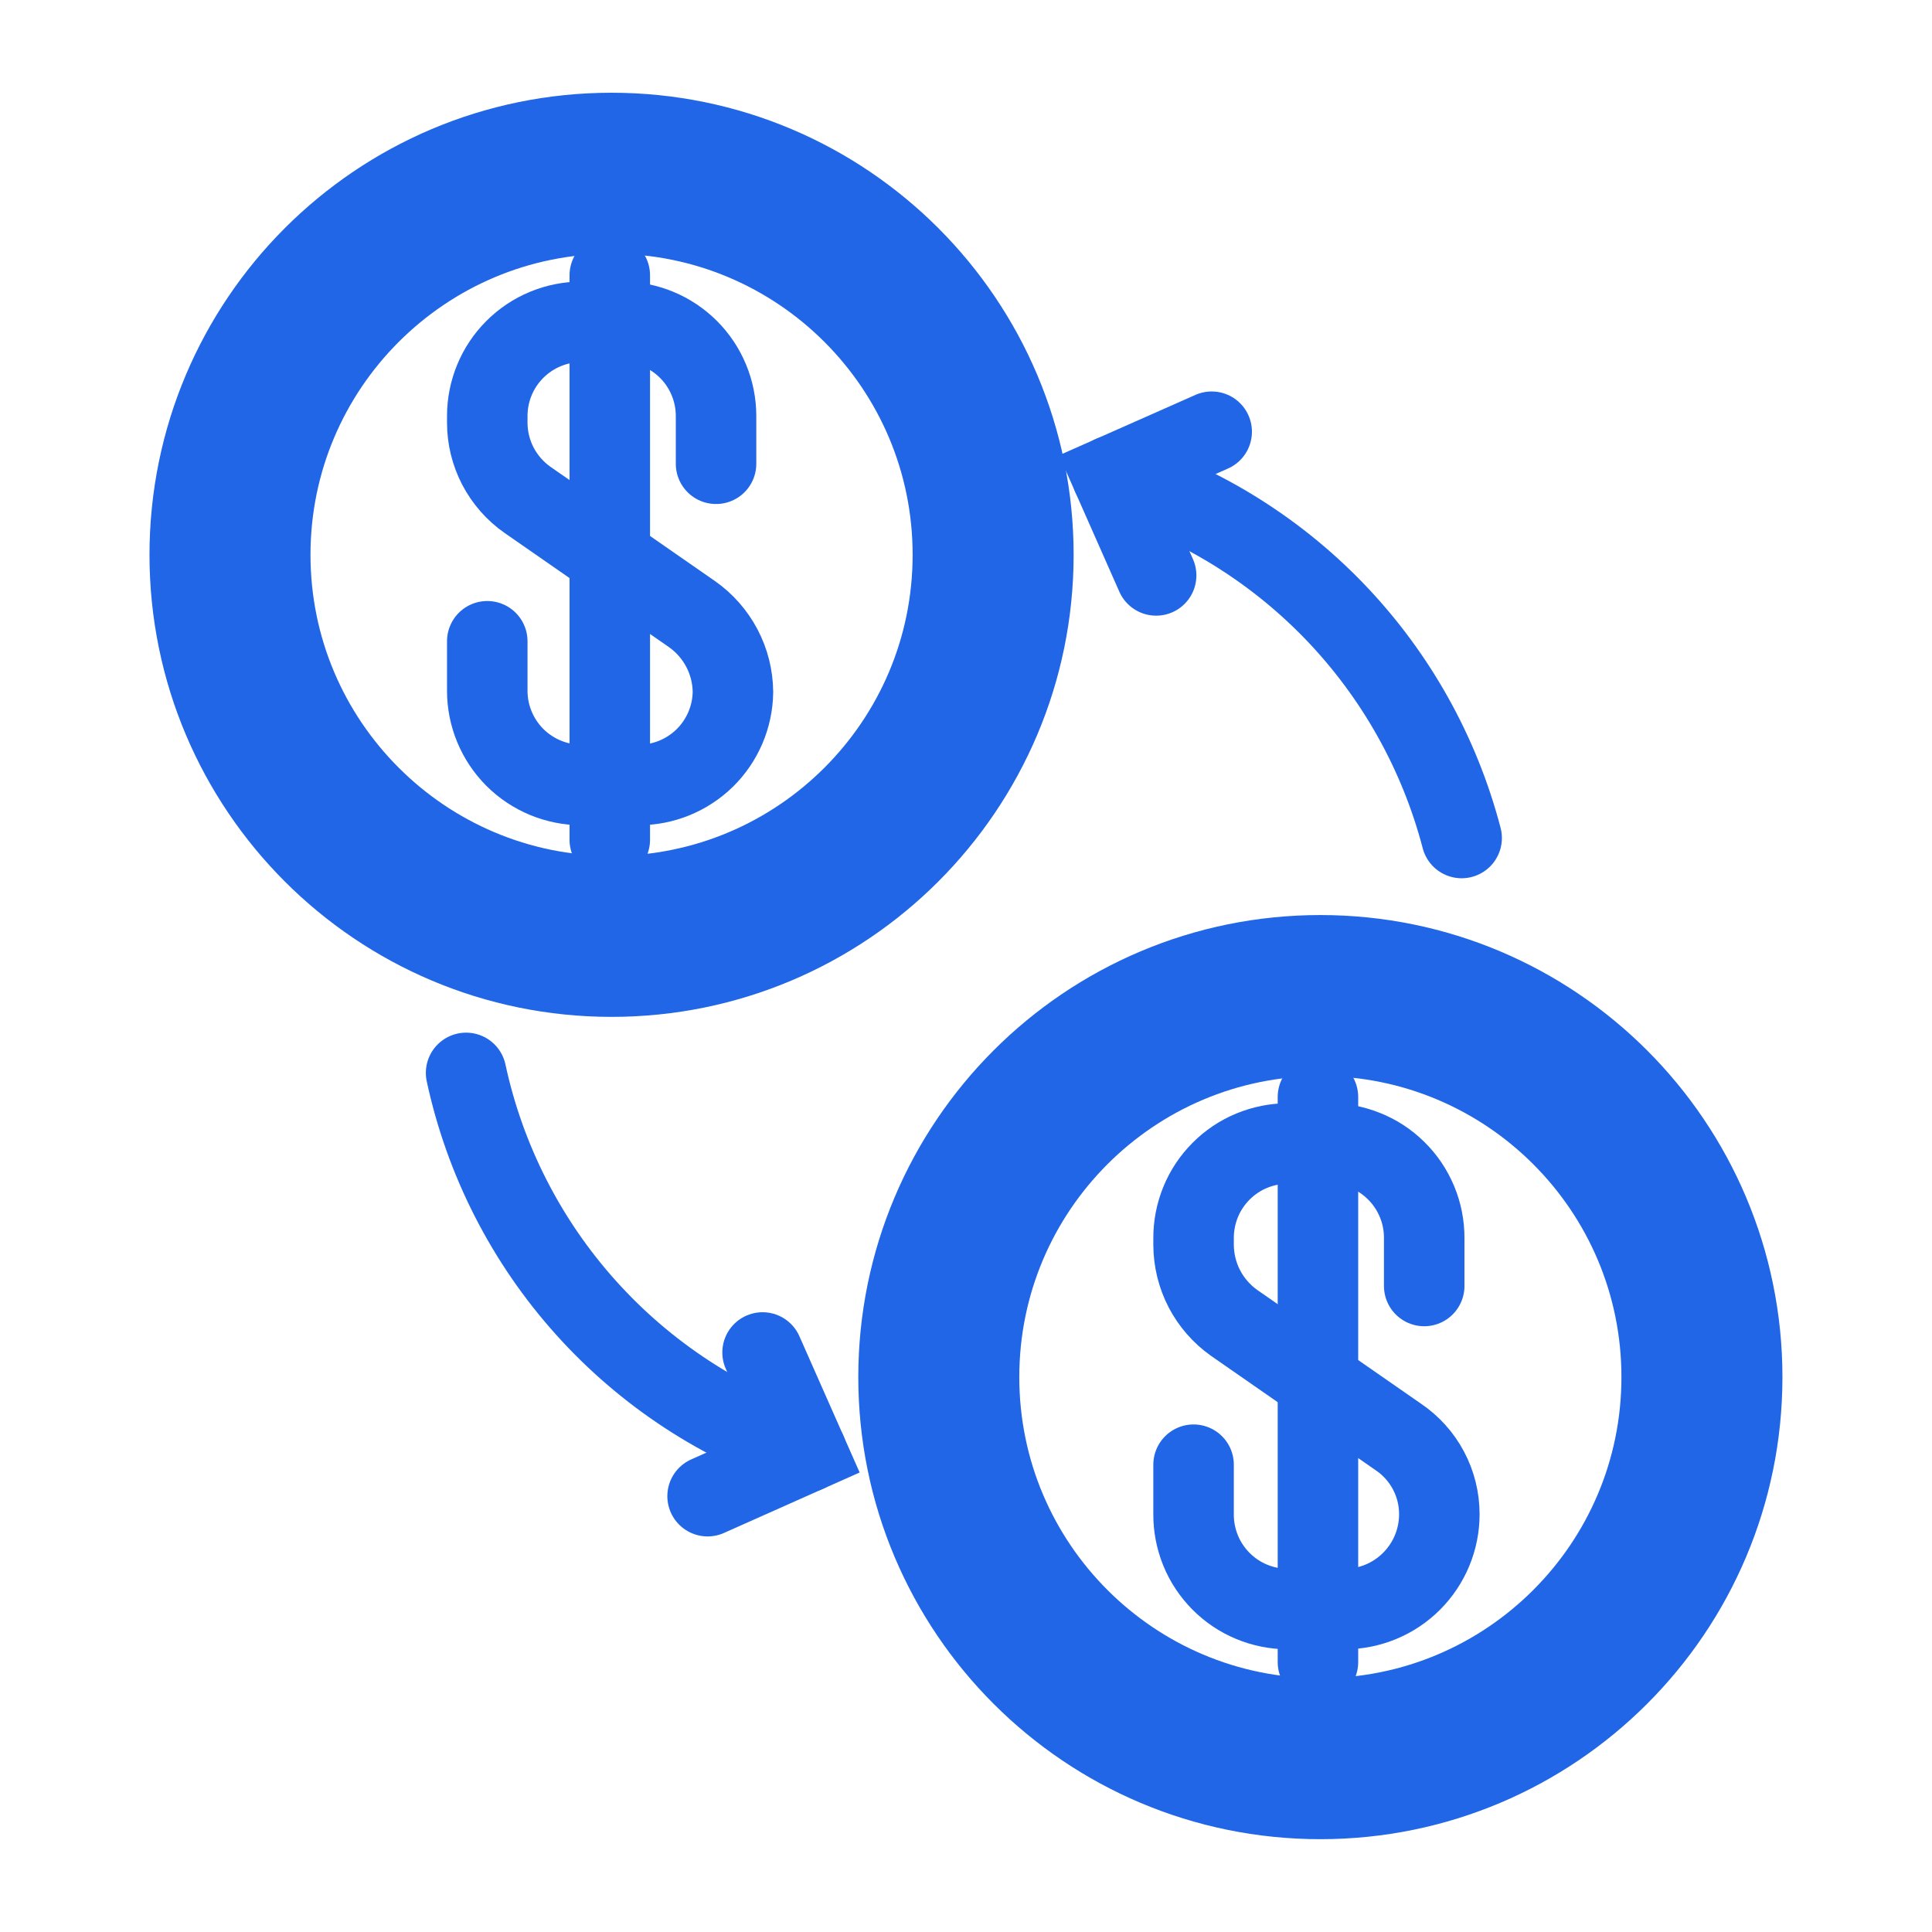
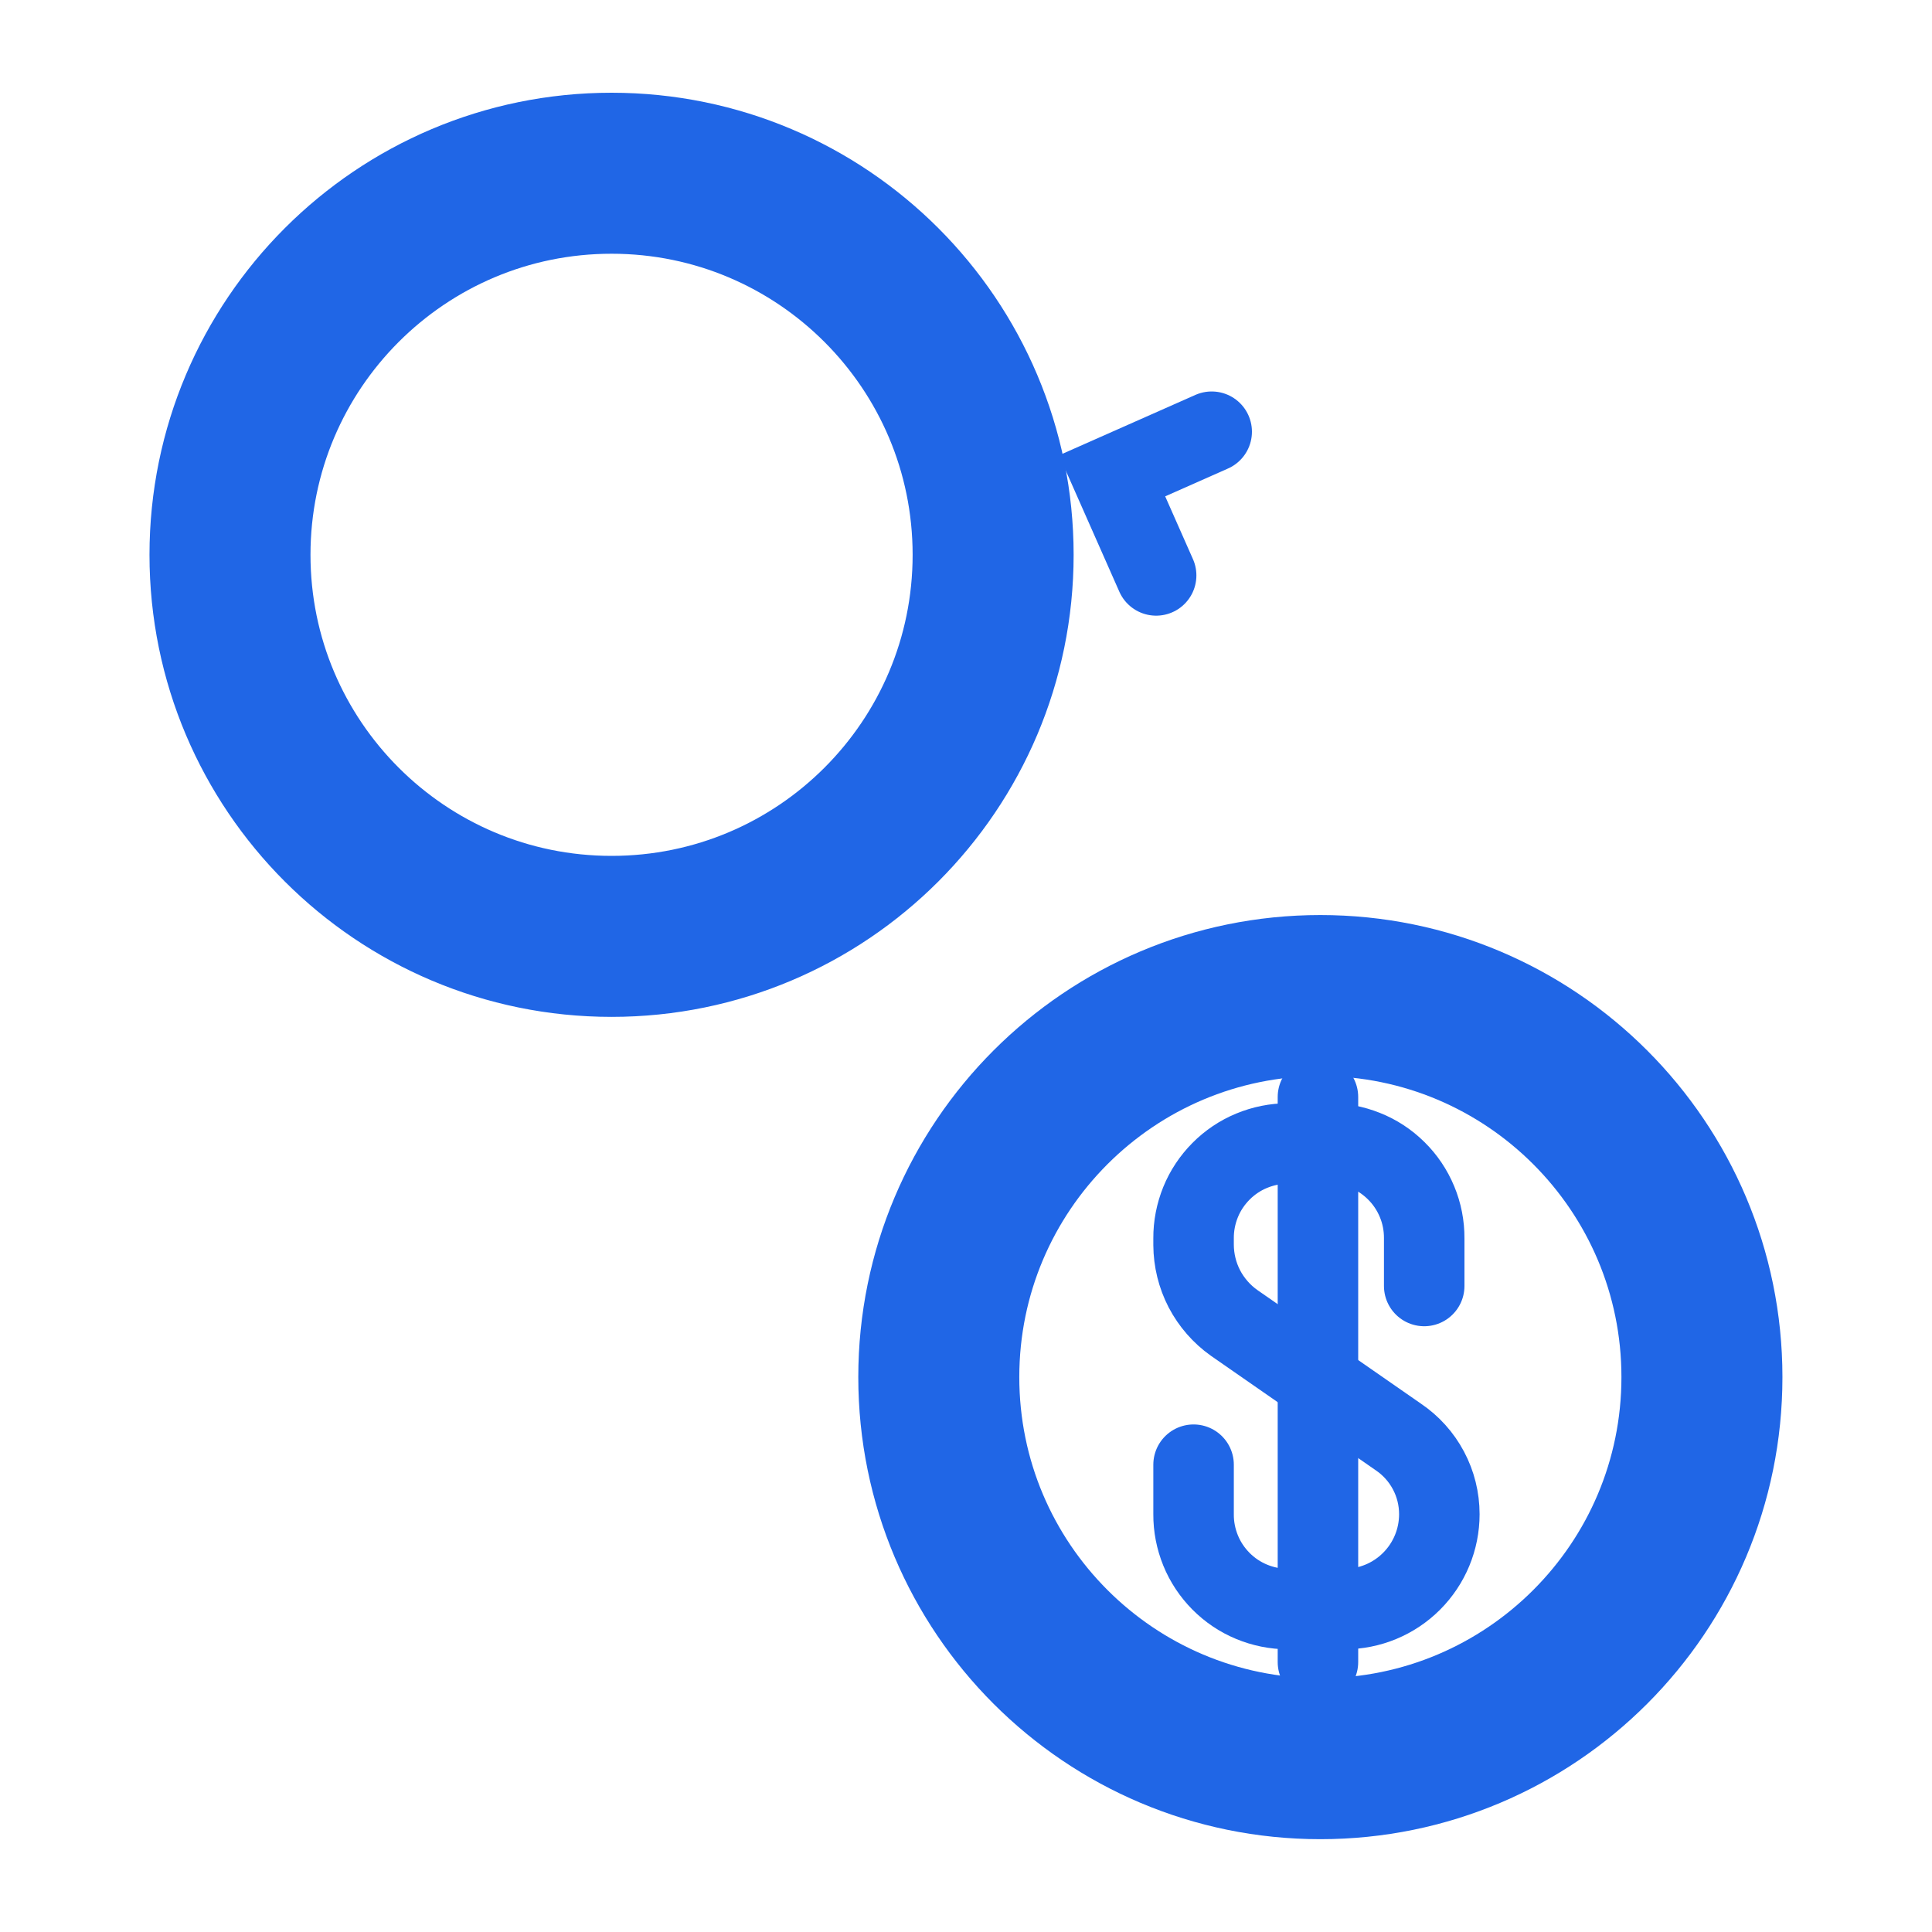
<svg xmlns="http://www.w3.org/2000/svg" width="24" height="24" viewBox="0 0 24 24" fill="none">
-   <path d="M7.597 11.632C10.215 11.632 12.337 9.51 12.337 6.892C12.337 4.275 10.215 2.152 7.597 2.152C4.98 2.152 2.857 4.275 2.857 6.892C2.857 9.51 4.98 11.632 7.597 11.632Z" stroke="#2066E6" stroke-width="2" stroke-linecap="round" />
-   <path d="M8.895 5.761V5.168C8.895 4.858 8.772 4.56 8.553 4.341C8.333 4.121 8.036 3.998 7.725 3.998H7.223C6.912 3.998 6.615 4.121 6.395 4.341C6.176 4.56 6.053 4.858 6.053 5.168V5.251C6.053 5.439 6.099 5.625 6.186 5.792C6.274 5.959 6.4 6.103 6.555 6.211L8.595 7.628C8.751 7.737 8.878 7.882 8.967 8.05C9.056 8.219 9.103 8.405 9.105 8.596V8.596C9.101 8.905 8.975 9.199 8.755 9.416C8.534 9.632 8.237 9.753 7.928 9.751H7.223C6.912 9.751 6.615 9.627 6.395 9.408C6.176 9.188 6.053 8.891 6.053 8.581V7.966" stroke="#2066E6" stroke-linecap="round" />
-   <path d="M7.575 3.42V10.432" stroke="#2066E6" stroke-linecap="round" />
+   <path d="M7.597 11.632C10.215 11.632 12.337 9.51 12.337 6.892C12.337 4.275 10.215 2.152 7.597 2.152C4.98 2.152 2.857 4.275 2.857 6.892C2.857 9.51 4.98 11.632 7.597 11.632" stroke="#2066E6" stroke-width="2" stroke-linecap="round" />
  <path d="M16.402 21.847C19.02 21.847 21.142 19.725 21.142 17.107C21.142 14.489 19.02 12.367 16.402 12.367C13.784 12.367 11.662 14.489 11.662 17.107C11.662 19.725 13.784 21.847 16.402 21.847Z" stroke="#2066E6" stroke-width="2" stroke-linecap="round" />
  <path d="M17.692 15.975V15.383C17.693 15.227 17.663 15.072 17.603 14.928C17.543 14.783 17.455 14.652 17.344 14.543C17.233 14.433 17.101 14.346 16.956 14.289C16.811 14.231 16.656 14.202 16.5 14.205H15.997C15.843 14.205 15.69 14.236 15.548 14.295C15.405 14.354 15.276 14.441 15.167 14.551C15.059 14.66 14.972 14.79 14.914 14.933C14.856 15.076 14.826 15.229 14.827 15.383V15.465C14.828 15.655 14.874 15.842 14.961 16.01C15.049 16.178 15.175 16.323 15.33 16.433L17.37 17.85C17.527 17.956 17.656 18.099 17.745 18.267C17.834 18.434 17.88 18.621 17.88 18.81V18.81C17.88 19.123 17.756 19.422 17.535 19.643C17.314 19.864 17.015 19.988 16.702 19.988H15.997C15.843 19.988 15.69 19.957 15.548 19.898C15.405 19.839 15.276 19.752 15.167 19.642C15.059 19.533 14.972 19.403 14.914 19.26C14.856 19.117 14.826 18.965 14.827 18.81V18.195" stroke="#2066E6" stroke-linecap="round" />
  <path d="M16.372 13.627V20.647" stroke="#2066E6" stroke-linecap="round" />
-   <path d="M10.02 18.038C8.966 17.689 8.021 17.071 7.279 16.245C6.537 15.419 6.024 14.414 5.79 13.328" stroke="#2066E6" stroke-linecap="round" />
-   <path d="M13.815 5.91C14.864 6.225 15.814 6.804 16.575 7.592C17.335 8.38 17.88 9.351 18.157 10.41" stroke="#2066E6" stroke-linecap="round" />
  <path d="M14.362 7.148L13.815 5.911L15.052 5.363" stroke="#2066E6" stroke-linecap="round" />
-   <path d="M9.473 16.801L10.02 18.038L8.79 18.586" stroke="#2066E6" stroke-linecap="round" />
</svg>